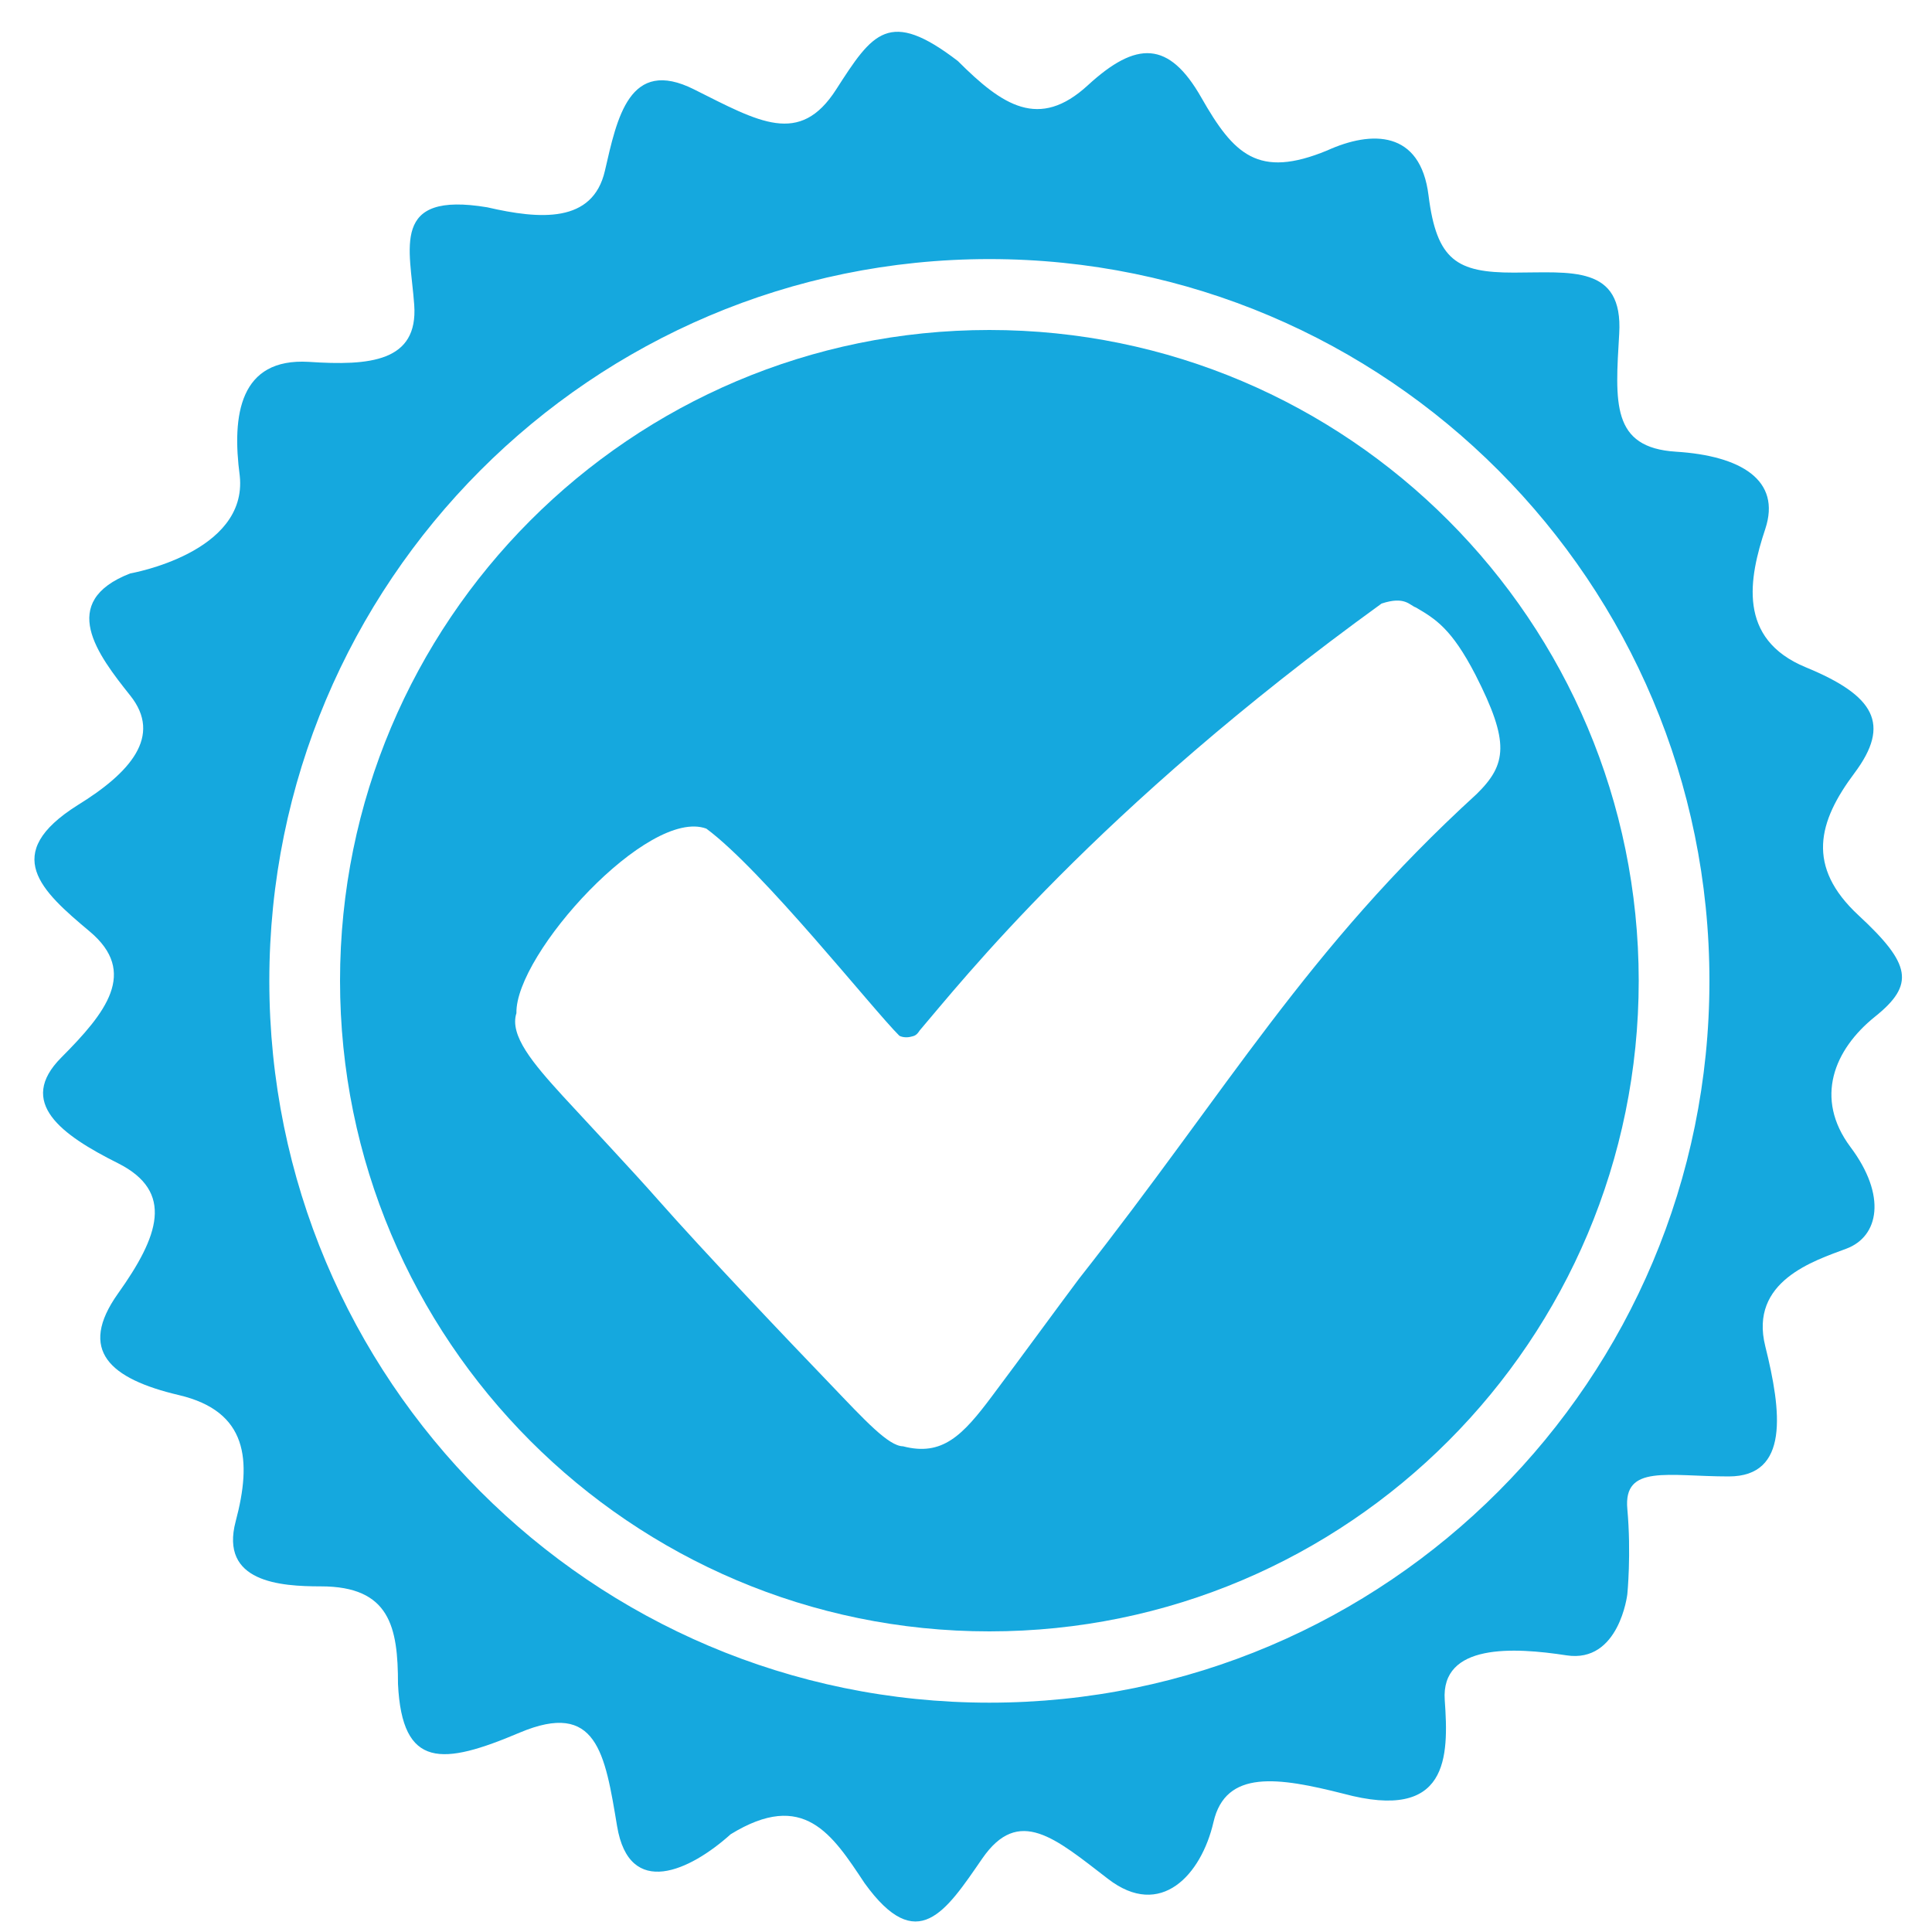
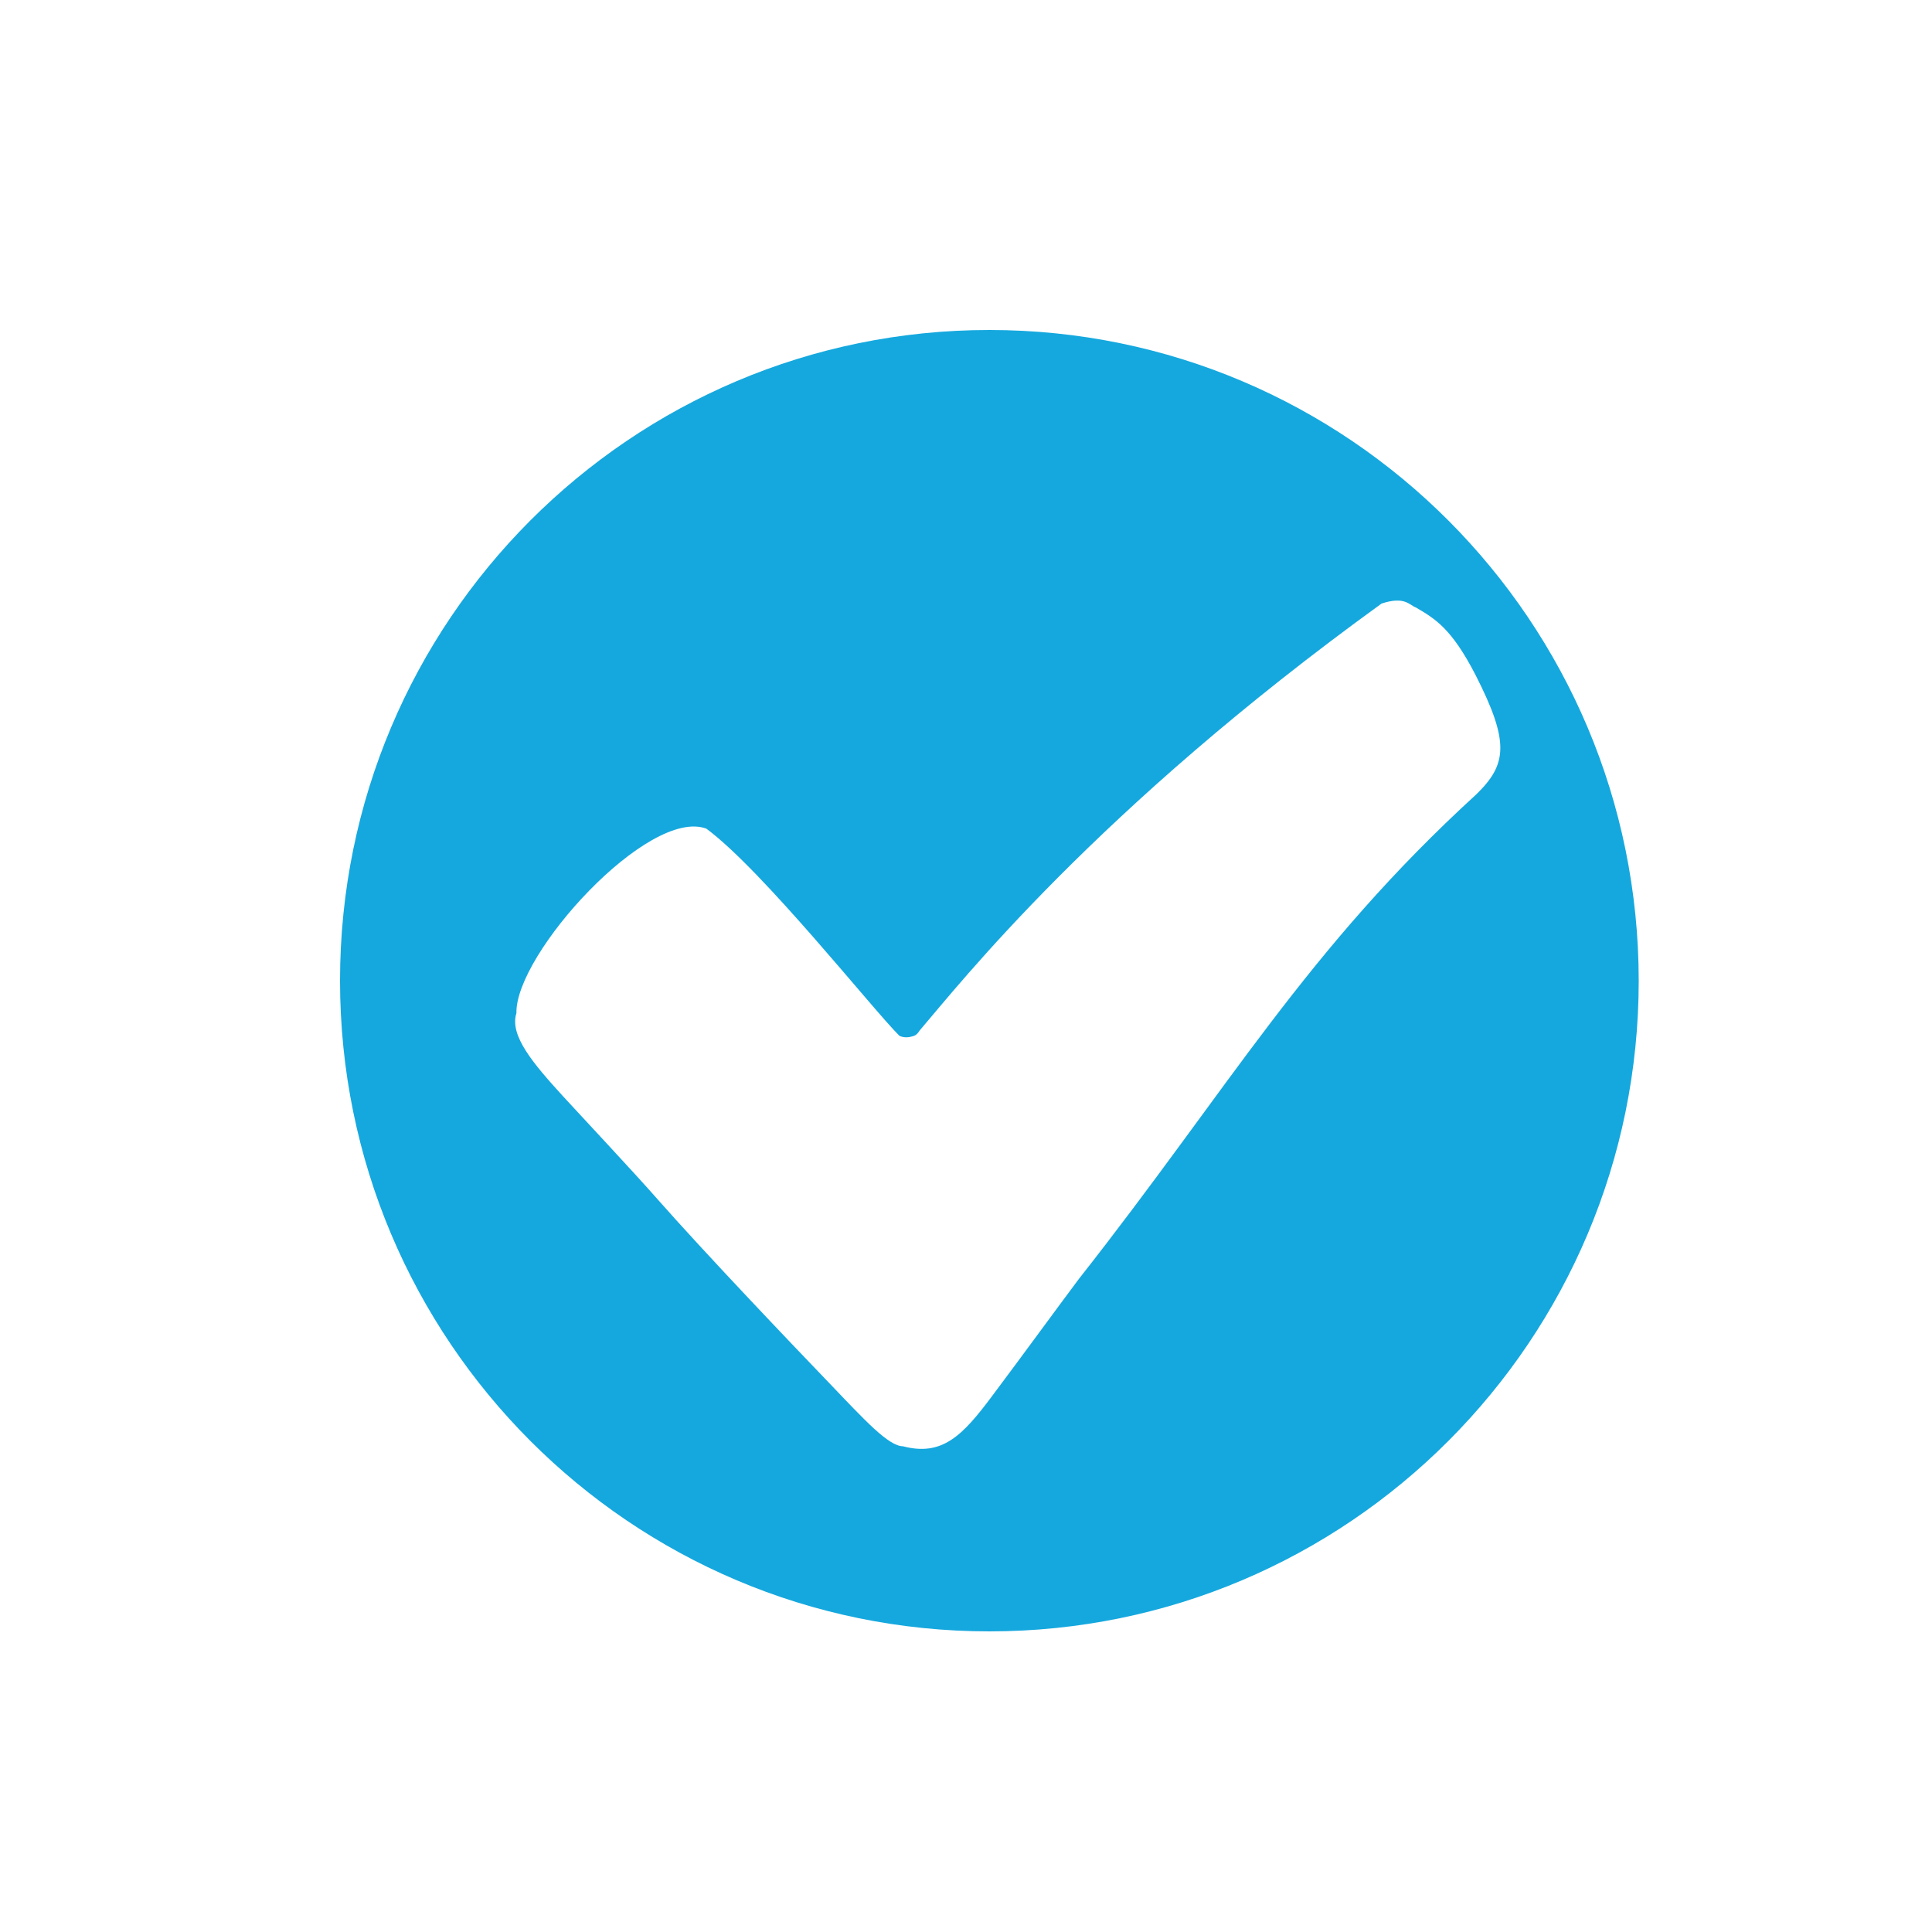
<svg xmlns="http://www.w3.org/2000/svg" version="1.1" id="Layer_1" x="0px" y="0px" viewBox="0 0 100 100" style="enable-background:new 0 0 100 100;" xml:space="preserve">
  <style type="text/css">
	.st0{fill:#15A8DE;}
</style>
  <g>
    <path class="st0" d="M51.21,17.08c-18.56,0-33.61,15.08-33.61,33.68c0,18.6,15.05,33.68,33.61,33.68   c18.56,0,33.61-15.08,33.61-33.68C84.81,32.16,69.77,17.08,51.21,17.08z M76.43,41.1c-8.83,8.07-12.8,15.2-20.59,25.1   c-1.08,1.44-2.96,4.02-4.49,6.06c-1.53,2.05-2.58,3.13-4.61,2.6c-0.75-0.01-1.97-1.34-3.73-3.18c-2.25-2.34-6.57-6.88-8.96-9.59   c-1.21-1.38-3.79-4.13-4.91-5.35c-1.56-1.71-2.78-3.15-2.41-4.3c-0.07-3.06,6.83-10.66,9.83-9.55c2.92,2.16,8.6,9.34,9.99,10.72   c0.17,0.09,0.41,0.1,0.6,0.05c0.16-0.04,0.28-0.05,0.45-0.32c2.1-2.45,9.13-11.41,23.91-22.1c1.21-0.4,1.45,0.09,1.77,0.2   c1.03,0.6,1.86,1.11,3.09,3.49C78.15,38.42,78,39.56,76.43,41.1z" />
-     <path class="st0" d="M96.2,47.38c-2.73-2.53-2.1-4.85-0.21-7.37c1.89-2.53,1.05-4-2.52-5.47c-3.57-1.47-2.94-4.63-2.1-7.16   c0.84-2.53-1.26-3.79-4.62-4c-3.36-0.21-3.15-2.53-2.94-6.11c0.21-3.58-2.52-3.16-5.46-3.16c-2.94,0-3.99-0.63-4.41-4   c-0.42-3.37-2.94-3.37-5.25-2.32c-3.57,1.47-4.83,0.21-6.51-2.74c-1.68-2.95-3.36-2.95-5.88-0.63c-2.52,2.31-4.41,1.05-6.72-1.26   c-3.57-2.74-4.41-1.47-6.3,1.47c-1.89,2.95-3.99,1.68-7.35,0c-3.36-1.69-3.99,1.47-4.62,4.21c-0.63,2.73-3.36,2.52-6.09,1.89   c-5.04-0.84-3.99,2.11-3.78,5.05c0.21,2.95-2.31,3.16-5.46,2.95c-3.57-0.21-3.99,2.74-3.57,5.9c0.42,4-5.67,5.05-5.67,5.05   c-3.78,1.47-1.68,4.21,0,6.32c1.68,2.1,0,4-2.73,5.68c-3.99,2.52-1.89,4.42,0.63,6.53c2.52,2.11,0.84,4.21-1.47,6.53   c-2.31,2.32,0,4,2.94,5.47c2.94,1.48,2.1,3.79,0,6.74c-2.1,2.95-0.42,4.42,3.15,5.26c3.57,0.84,3.78,3.37,2.94,6.53   c-0.84,3.16,2.31,3.37,4.41,3.37c3.57,0,3.99,2.1,3.99,5.05c0.21,4.42,2.31,4.21,6.3,2.52c3.99-1.68,4.41,1.05,5.04,4.84   c0.63,3.79,3.78,2.31,5.88,0.42c3.78-2.32,5.25,0,6.93,2.53c2.73,3.79,4.2,1.47,6.09-1.27c1.89-2.74,3.78-1.05,6.51,1.05   c2.73,2.11,4.83-0.21,5.46-2.94c0.63-2.74,3.36-2.32,6.72-1.47c5.46,1.47,5.46-1.89,5.25-4.84c-0.21-2.95,3.57-2.74,6.3-2.32   c2.73,0.42,3.15-3.16,3.15-3.16s0.21-2.1,0-4.42c-0.21-2.32,2.1-1.68,5.25-1.68c3.15,0,2.73-3.37,1.89-6.74   c-0.84-3.37,2.52-4.42,4.2-5.05c1.68-0.63,2.1-2.74,0.21-5.26c-1.89-2.53-0.84-5.05,1.26-6.74C99.13,50.96,98.92,49.9,96.2,47.38z    M51.21,88.13c-20.59,0-37.27-16.73-37.27-37.36c0-20.63,16.69-37.36,37.27-37.36c20.59,0,37.27,16.73,37.27,37.36   C88.48,71.4,71.8,88.13,51.21,88.13z" />
  </g>
</svg>